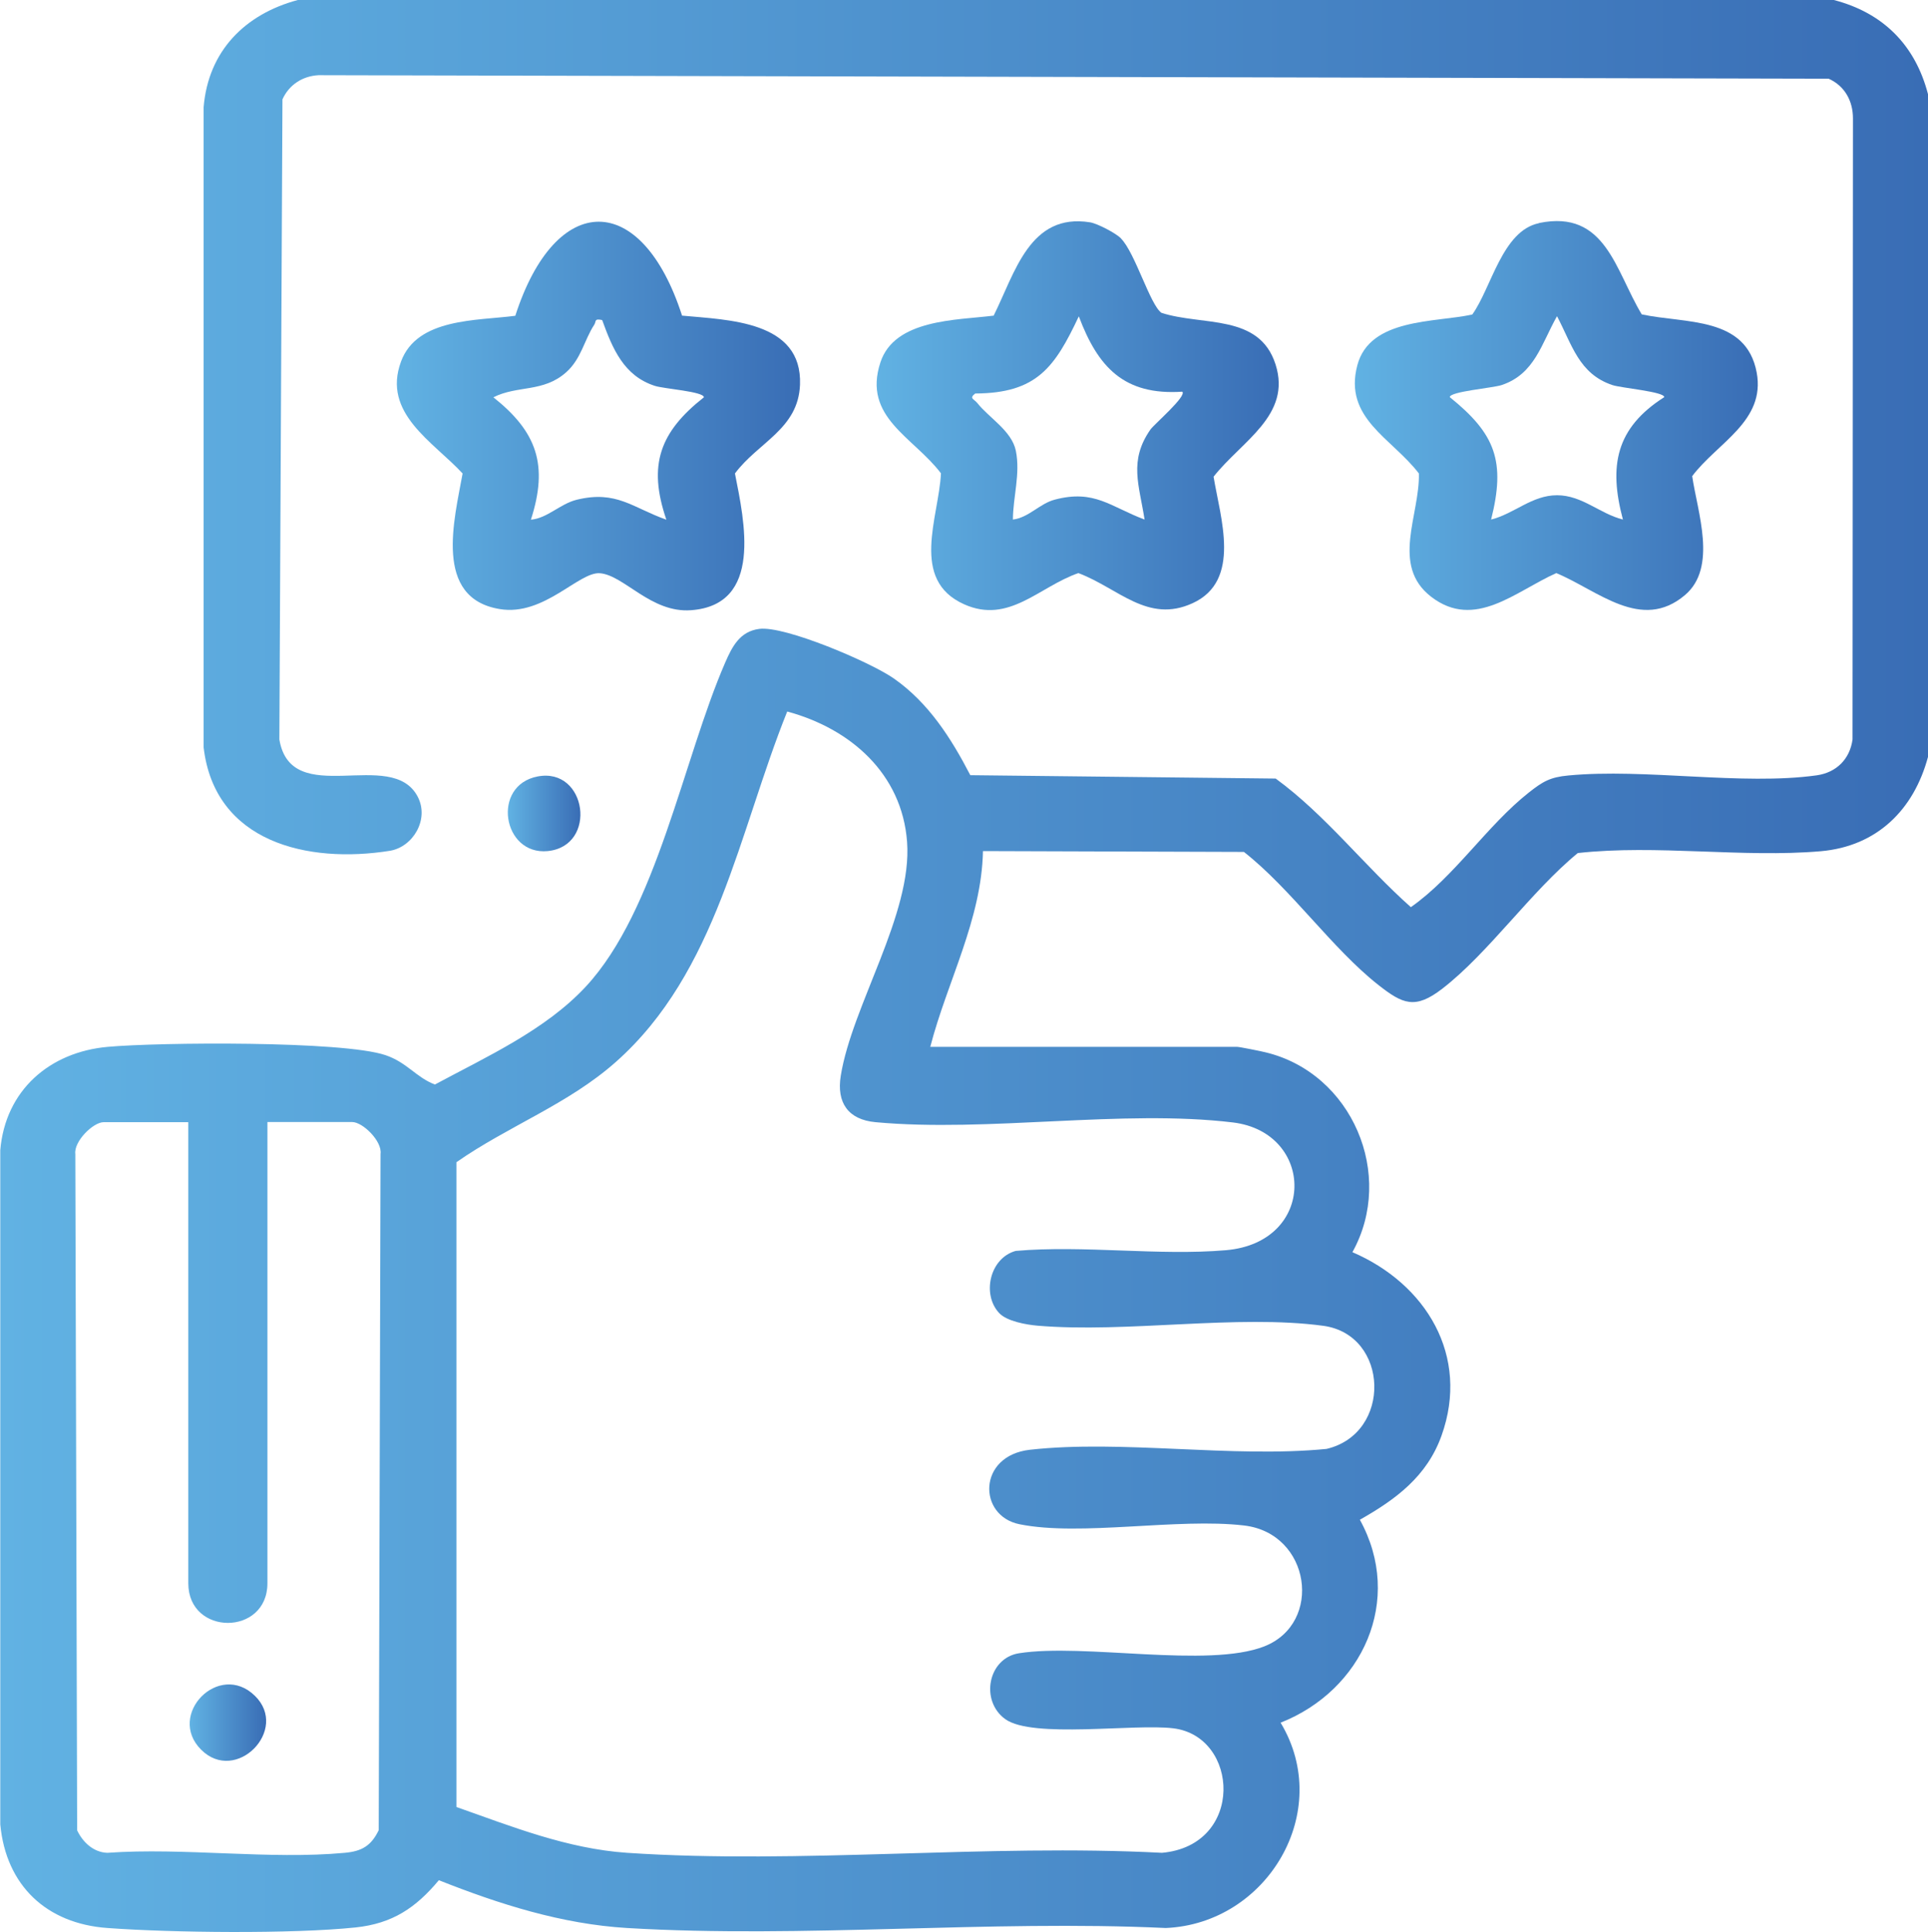
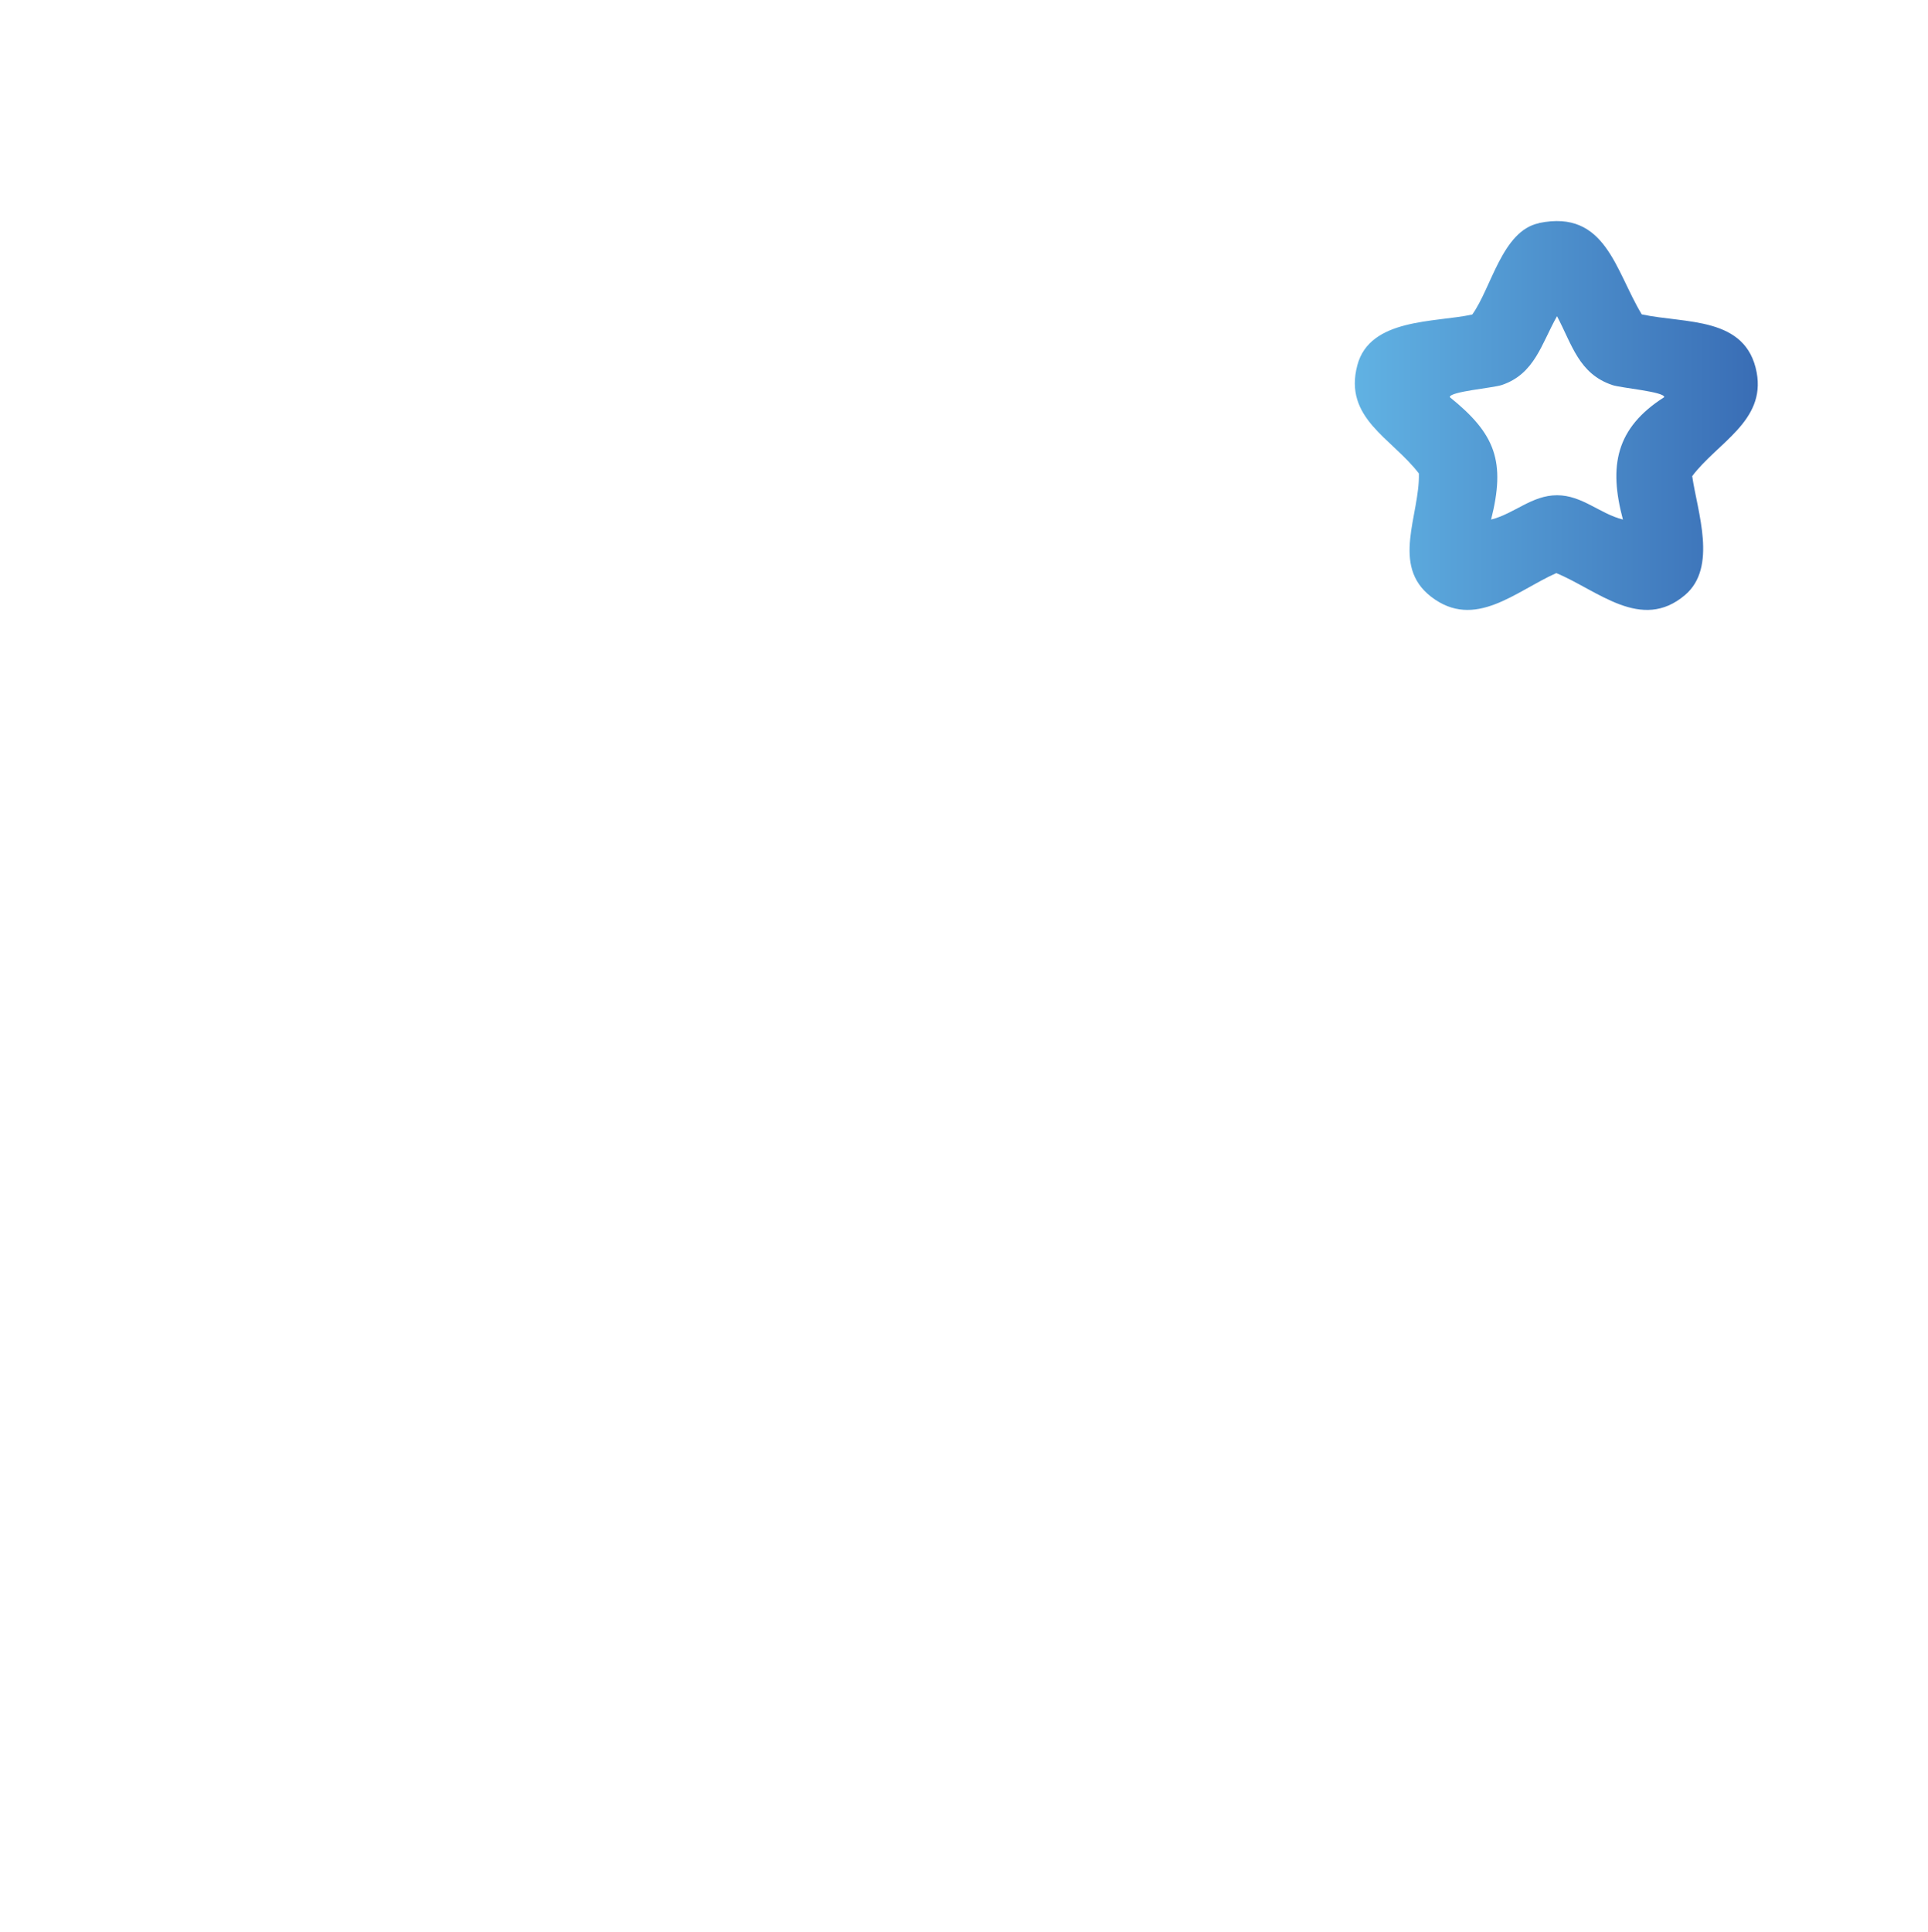
<svg xmlns="http://www.w3.org/2000/svg" xmlns:xlink="http://www.w3.org/1999/xlink" id="Layer_1" data-name="Layer 1" viewBox="0 0 137.2 137.48">
  <defs>
    <style>
      .cls-1 {
        fill: url(#linear-gradient-2);
      }

      .cls-2 {
        fill: url(#linear-gradient-4);
      }

      .cls-3 {
        fill: url(#linear-gradient-3);
      }

      .cls-4 {
        fill: url(#linear-gradient-5);
      }

      .cls-5 {
        fill: url(#linear-gradient-6);
      }

      .cls-6 {
        fill: url(#linear-gradient);
      }
    </style>
    <linearGradient id="linear-gradient" x1="0" y1="68.74" x2="137.2" y2="68.74" gradientUnits="userSpaceOnUse">
      <stop offset="0" stop-color="#61b2e3" />
      <stop offset="1" stop-color="#396db5" />
    </linearGradient>
    <linearGradient id="linear-gradient-2" x1="96.42" y1="29.56" x2="125.09" y2="29.56" xlink:href="#linear-gradient" />
    <linearGradient id="linear-gradient-3" x1="28.25" y1="29.6" x2="56.93" y2="29.6" xlink:href="#linear-gradient" />
    <linearGradient id="linear-gradient-4" x1="62.38" y1="29.58" x2="91" y2="29.58" xlink:href="#linear-gradient" />
    <linearGradient id="linear-gradient-5" x1="36.14" y1="57.88" x2="41.3" y2="57.88" xlink:href="#linear-gradient" />
    <linearGradient id="linear-gradient-6" x1="13.52" y1="122.58" x2="18.93" y2="122.58" xlink:href="#linear-gradient" />
  </defs>
-   <path class="cls-6" d="M130.5,0c3.5.91,5.79,3.2,6.7,6.7v47.16c-1.01,3.76-3.63,6.36-7.63,6.71-5.55.48-11.68-.49-17.29.13-3.3,2.7-6.35,7.11-9.64,9.65-1.93,1.49-2.81,1.11-4.56-.27-3.3-2.6-6.19-6.81-9.56-9.46l-18.57-.06c-.1,4.89-2.55,9.29-3.75,13.93h21.84c.16,0,1.71.31,2.02.39,6.16,1.48,9.24,8.72,6.18,14.22,5.23,2.25,8.38,7.37,6.34,13.06-1.04,2.9-3.25,4.53-5.81,5.98,3.15,5.71.19,12.14-5.64,14.44,3.81,6.32-.95,14.3-8.17,14.61-12.58-.59-25.83.75-38.34,0-4.65-.28-9.1-1.7-13.39-3.4-1.64,1.96-3.29,3.08-5.92,3.36-4.51.47-13.06.38-17.66.04-4.34-.31-7.22-3.02-7.63-7.37v-47.98c.36-4.25,3.5-6.98,7.65-7.35,3.67-.33,16.71-.44,19.76.59,1.54.52,2.19,1.59,3.52,2.09,3.68-1.98,7.86-3.87,10.74-6.97,5.04-5.43,6.92-16.15,9.91-23.04.49-1.12,1.03-2.23,2.43-2.41,1.81-.24,7.93,2.37,9.58,3.53,2.47,1.73,4.07,4.24,5.44,6.88l21.73.24c3.55,2.59,6.32,6.22,9.62,9.15,3.11-2.18,5.42-5.81,8.4-8.16.99-.78,1.51-1.09,2.81-1.21,5.48-.52,12.36.73,17.67-.01,1.41-.2,2.36-1.16,2.55-2.55l.03-44.2c0-1.24-.59-2.31-1.73-2.82l-107.46-.25c-1.14.06-2.1.68-2.57,1.72l-.22,45.55c.85,5.02,8,.5,9.85,4.08.83,1.61-.34,3.57-1.99,3.84-5.83.93-12.46-.59-13.25-7.36V7.63c.33-4,2.94-6.62,6.7-7.63h109.32ZM71.1,93.43c-1.24-1.33-.67-3.91,1.18-4.42,4.85-.42,10.17.36,14.96-.05,6.48-.56,6.35-8.38.5-9.09-7.86-.95-17.45.72-25.44-.02-1.93-.18-2.78-1.37-2.47-3.3.8-4.99,5.1-11.5,4.72-16.64-.36-4.87-4.04-8.07-8.53-9.28-3.44,8.55-4.99,18.54-12.19,24.93-3.4,3.02-7.68,4.57-11.35,7.14v45.88c3.94,1.39,7.89,2.97,12.14,3.26,12.35.83,25.62-.65,38.07,0,5.89-.53,5.51-8.29.8-8.86-2.79-.34-10.01.74-11.95-.65-1.81-1.3-1.24-4.34.97-4.69,4.63-.73,13.45,1.08,17.46-.49,4.2-1.65,3.3-8.04-1.43-8.6s-11.64.79-15.99-.09c-2.98-.6-2.99-4.88.74-5.3,6.58-.73,14.39.6,21.11-.06,4.68-1.1,4.46-8.12-.23-8.76-6.13-.83-14,.53-20.35-.01-.79-.07-2.17-.31-2.72-.9ZM13.41,79.85h-6.03c-.75,0-2.14,1.37-2.02,2.27l.13,48.12c.4.85,1.17,1.57,2.15,1.6,5.44-.39,11.54.5,16.9,0,1.2-.11,1.87-.49,2.41-1.61l.13-48.12c.13-.9-1.26-2.27-2.02-2.27h-6.03v32.82c0,3.76-5.63,3.76-5.63,0v-32.82Z" />
  <path class="cls-1" d="M109.52,15.87c4.75-.98,5.43,3.4,7.31,6.5,3.11.67,7.43.12,8.18,4.14.64,3.46-2.8,4.99-4.59,7.37.37,2.55,1.81,6.49-.51,8.46-3.11,2.64-6.2-.33-9.16-1.56-2.89,1.28-5.8,4.08-8.91,1.68-2.89-2.23-.79-5.83-.87-8.77-1.91-2.51-5.38-3.92-4.38-7.7.89-3.37,5.54-3.03,8.18-3.61,1.37-1.91,2.13-5.96,4.75-6.5ZM115.49,36.97c-1.02-3.82-.51-6.51,2.94-8.71.02-.39-3.07-.65-3.69-.86-2.39-.8-2.87-2.88-3.94-4.9-1.11,1.96-1.58,4.11-3.94,4.9-.64.21-3.7.46-3.69.86,3.26,2.62,3.98,4.58,2.94,8.71,1.66-.42,2.9-1.73,4.69-1.73s3.03,1.31,4.69,1.73Z" />
-   <path class="cls-3" d="M48.55,22.46c3.28.31,8.55.37,8.38,4.91-.12,3.16-2.97,4.09-4.63,6.32.67,3.39,2.01,9.36-3.13,9.73-2.84.21-4.75-2.48-6.47-2.63-1.5-.13-3.98,3.07-7.13,2.55-4.76-.77-3.23-6.4-2.65-9.65-2.09-2.26-5.75-4.28-4.38-7.97,1.15-3.1,5.39-2.89,8.13-3.25,2.87-8.92,9-8.93,11.87,0ZM42.88,22.78c-.63-.14-.43.09-.6.34-.7,1.07-.92,2.42-1.99,3.37-1.63,1.45-3.45.91-5.18,1.78,3.11,2.47,3.92,4.83,2.67,8.71,1.17-.1,2.08-1.13,3.26-1.42,2.84-.69,3.97.57,6.38,1.42-1.34-3.91-.45-6.25,2.67-8.71,0-.41-2.82-.6-3.48-.81-2.22-.71-3.02-2.65-3.76-4.69Z" />
-   <path class="cls-2" d="M79.77,16.97c1.01,1.02,2.07,4.72,2.88,5.29,2.93.95,6.96.04,8.12,3.67s-2.42,5.46-4.41,7.99c.48,2.93,2.01,7.4-1.49,9-3.2,1.47-5.28-1.07-8.13-2.14-2.79.96-4.94,3.65-8.13,2.22-3.89-1.74-1.8-6.19-1.65-9.32-1.96-2.59-5.59-3.98-4.31-7.89,1.01-3.09,5.42-3,8.06-3.33,1.52-3.04,2.56-7.33,6.86-6.64.54.09,1.83.77,2.2,1.14ZM84.14,27.87c-4.16.28-6.01-1.75-7.37-5.36-1.71,3.63-2.99,5.47-7.37,5.49-.46.35-.09.39.14.67.83,1.06,2.46,1.98,2.75,3.41.33,1.64-.2,3.27-.21,4.89,1.14-.14,1.9-1.14,2.99-1.42,2.82-.74,3.95.51,6.38,1.42-.38-2.46-1.14-4.18.42-6.41.27-.38,2.62-2.39,2.26-2.69Z" />
-   <path class="cls-4" d="M38.26,55.25c3.51-.67,4.29,4.96.71,5.31-3.21.31-4.02-4.68-.71-5.31Z" />
-   <path class="cls-5" d="M18.14,120.67c2.47,2.41-1.35,6.31-3.83,3.83s1.28-6.33,3.83-3.83Z" />
</svg>